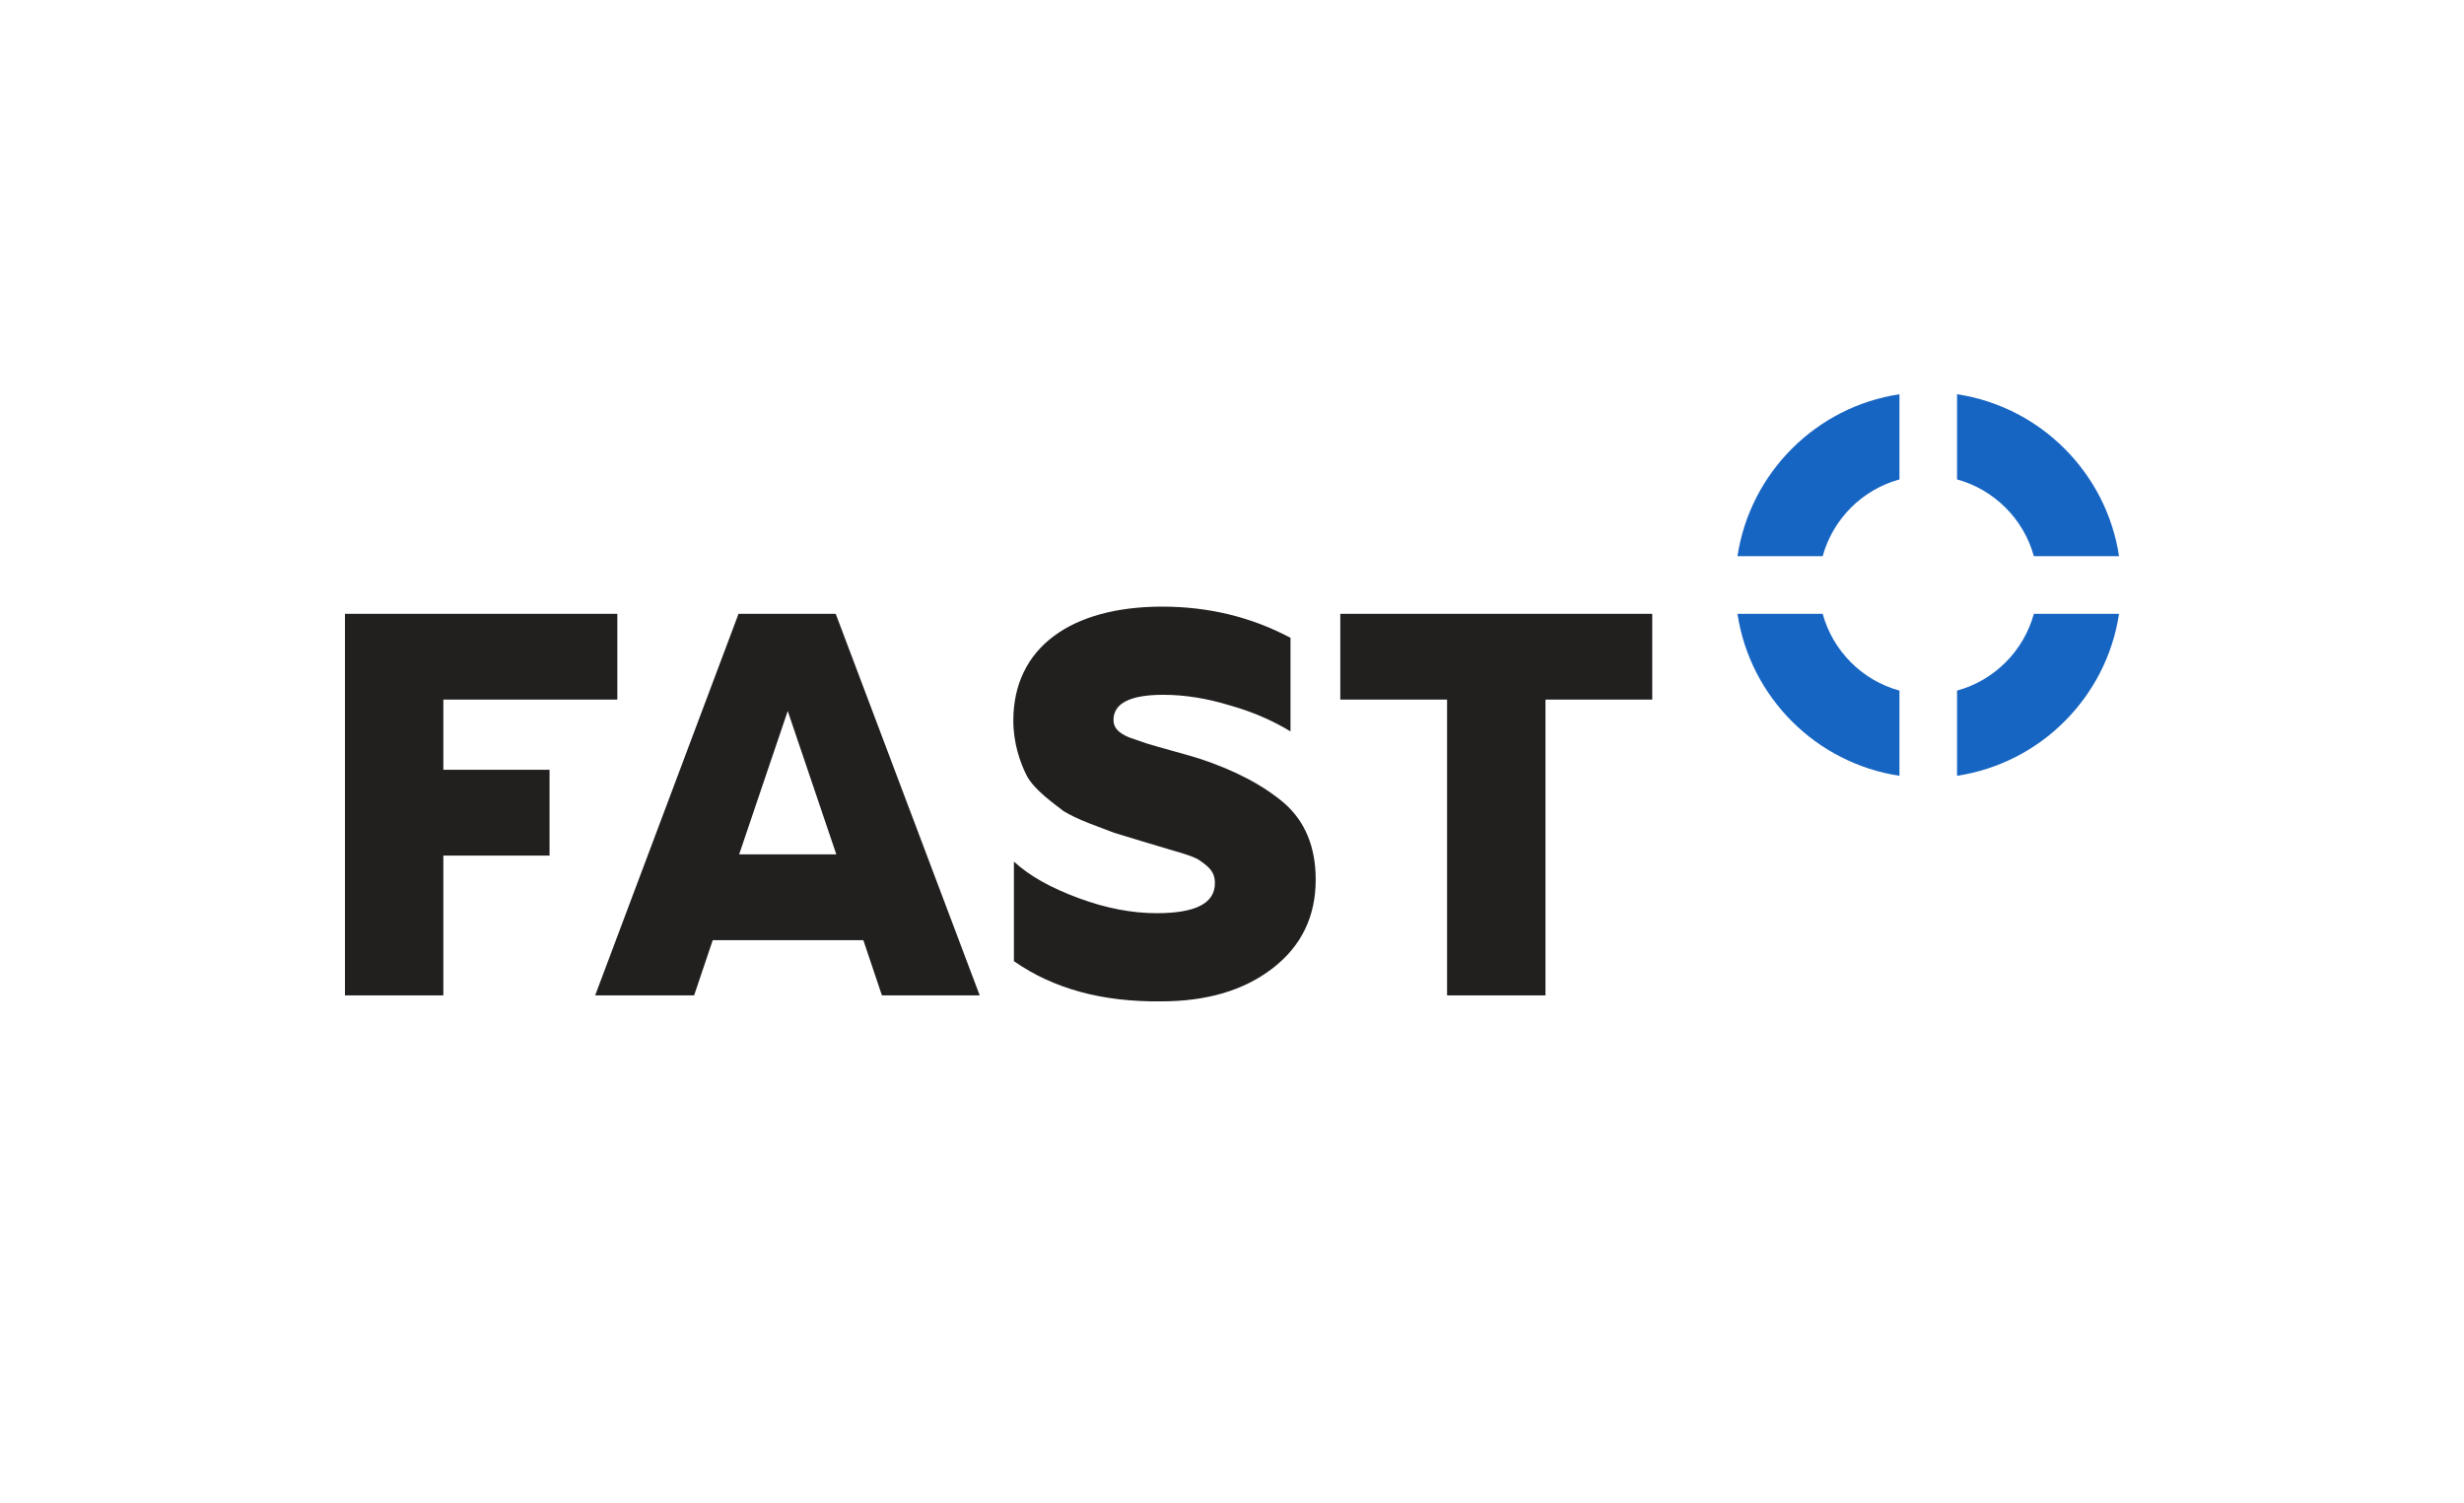
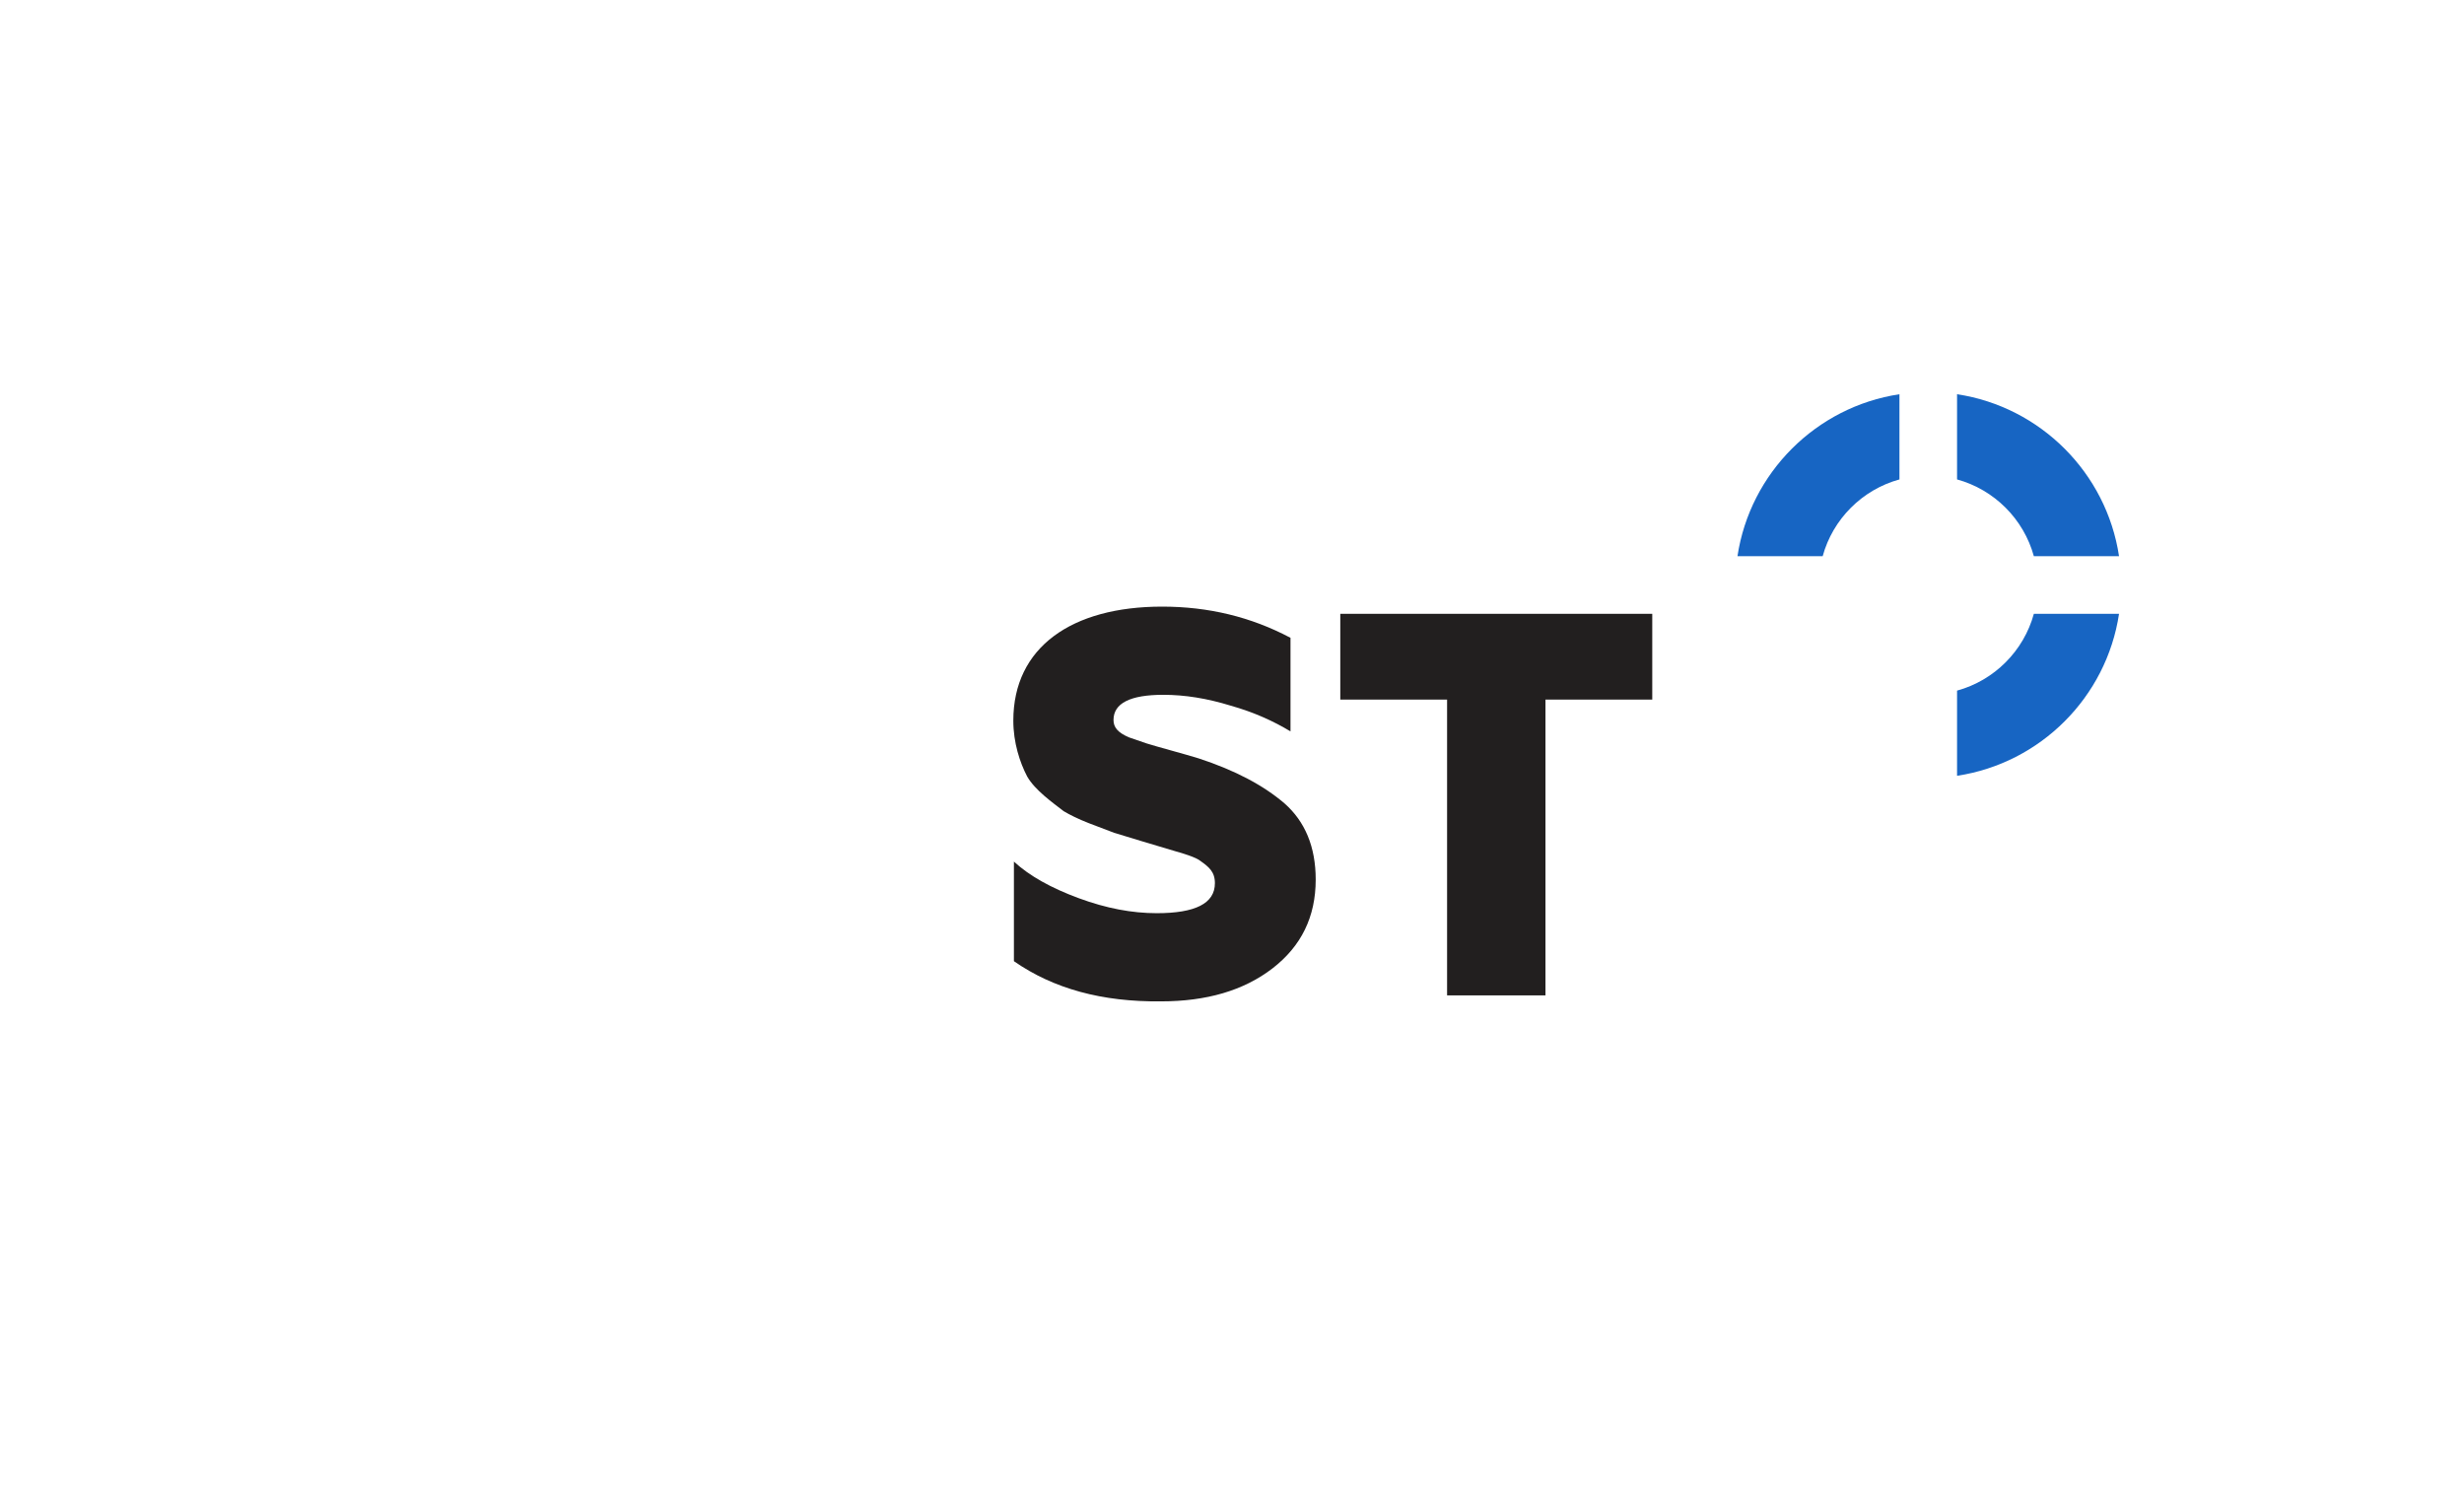
<svg xmlns="http://www.w3.org/2000/svg" width="100" height="61" viewBox="0 0 100 61" fill="none">
  <path d="M58.729 40.398V28.393H54.395V24.912H67.056V28.393H62.722V40.398H58.729Z" fill="#221F1F" />
  <path d="M41.149 39.01V34.968C41.782 35.552 42.659 36.039 43.779 36.453C44.899 36.867 45.946 37.062 46.944 37.062C48.503 37.062 49.306 36.672 49.306 35.844C49.306 35.382 49.063 35.187 48.722 34.944C48.551 34.797 47.991 34.627 47.723 34.554L46.336 34.14L45.215 33.799L44.193 33.41C43.755 33.239 43.414 33.069 43.17 32.923C42.732 32.582 42.001 32.07 41.685 31.51C41.393 30.95 41.125 30.147 41.125 29.246C41.125 26.275 43.487 24.62 47.163 24.62C49.038 24.62 50.767 25.034 52.374 25.886V29.684C51.692 29.27 50.889 28.905 49.939 28.637C48.989 28.345 48.089 28.199 47.212 28.199C45.873 28.199 45.191 28.54 45.191 29.222C45.191 29.514 45.361 29.733 45.824 29.928L46.53 30.171C46.993 30.317 48.016 30.585 48.649 30.78C50.134 31.267 51.278 31.876 52.131 32.606C52.958 33.337 53.397 34.359 53.397 35.698C53.397 37.208 52.812 38.401 51.644 39.302C50.475 40.203 48.965 40.641 47.115 40.641C44.728 40.666 42.756 40.13 41.149 39.01Z" fill="#221F1F" />
-   <path d="M14 24.912V40.398H17.993V34.724H22.303V31.242H17.993V28.393H25.054V24.912H14Z" fill="#221F1F" />
-   <path d="M31.97 28.856L29.997 34.676H33.942L31.97 28.856ZM35.792 40.398L35.038 38.157H28.926L28.171 40.398H24.154L29.973 24.912H33.917L39.761 40.398H35.792Z" fill="#221F1F" />
  <path d="M82.543 22.574H86C85.489 19.19 82.81 16.511 79.426 16V19.458C80.936 19.872 82.129 21.065 82.543 22.574Z" fill="#1765C3" />
  <path d="M77.088 19.458V16C73.704 16.511 71.025 19.19 70.514 22.574H73.972C74.385 21.065 75.579 19.872 77.088 19.458Z" fill="#1765C3" />
-   <path d="M73.972 24.912H70.514C71.025 28.296 73.704 30.975 77.088 31.486V28.029C75.579 27.615 74.386 26.422 73.972 24.912Z" fill="#1765C3" />
  <path d="M79.426 28.029V31.486C82.81 30.975 85.489 28.296 86 24.912H82.543C82.129 26.422 80.936 27.615 79.426 28.029Z" fill="#1765C3" />
</svg>